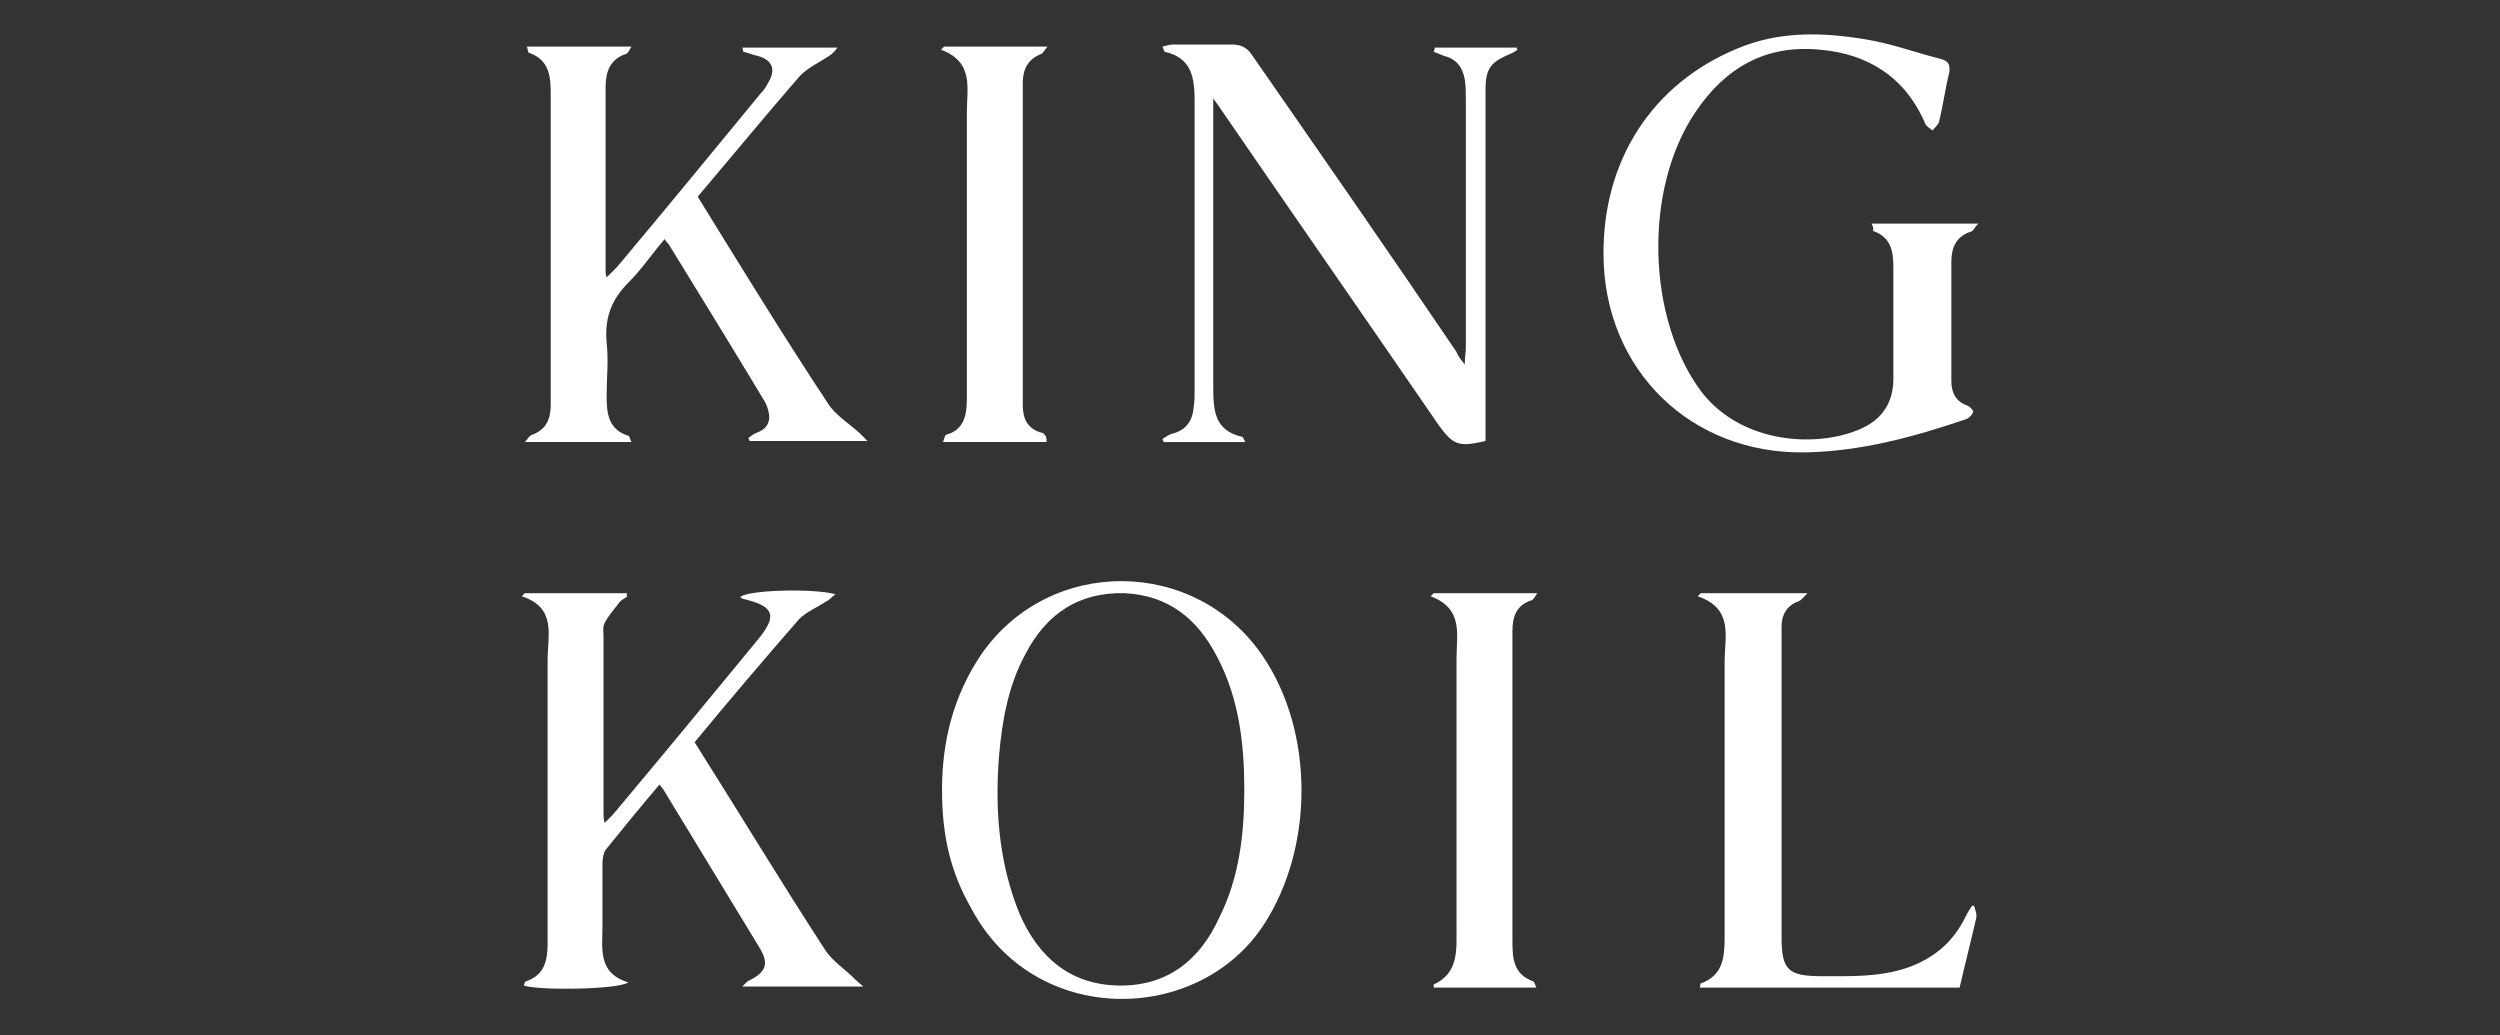
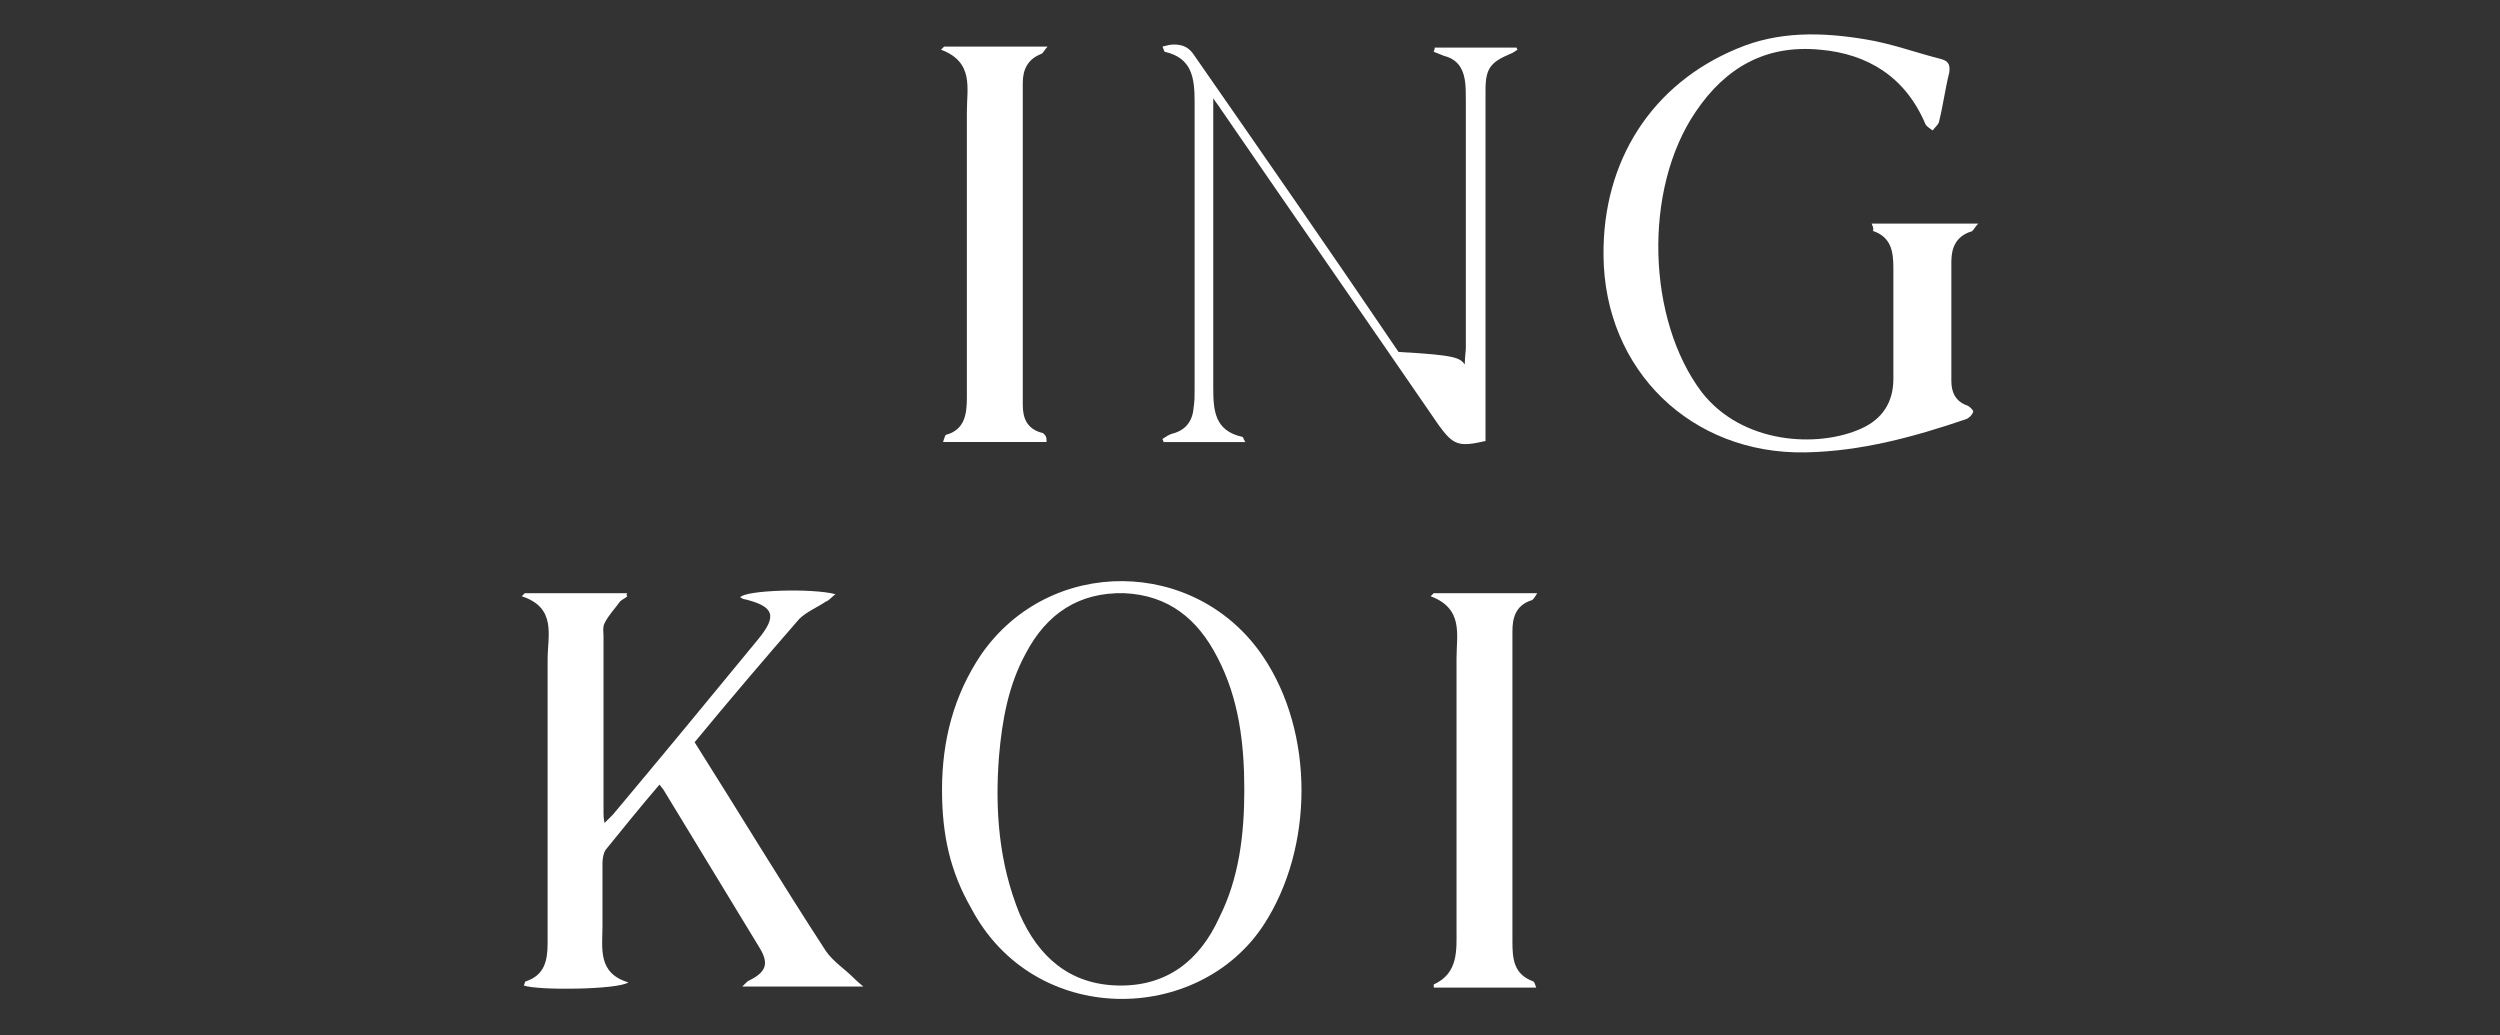
<svg xmlns="http://www.w3.org/2000/svg" id="Layer_1" x="0px" y="0px" viewBox="0 0 241.5 100" style="enable-background:new 0 0 241.5 100;" xml:space="preserve">
  <rect x="0" y="0" width="241.5" height="100" fill="#333333" stroke="none" />
  <style type="text/css">
	.st0{display:none;}
	.st1{display:inline;}
	.st2{fill:#FFFFFF;}
</style>
  <g class="st0">
    <rect x="-129.8" class="st1" width="500" height="100" />
  </g>
  <g id="_x39_8TQoS_2_" class="st0">
    <g class="st1">
      <path class="st2" d="M110.8,5c4.9,0,9.6,0,14.5,0c0,9.9,0,19.7,0,29.7c1.5-0.3,2.7-0.6,4-0.9c9.4-1.9,18.2-0.5,25.8,5.8    c4.4,3.7,7.2,8.4,8.5,14c0.1,0.5,0.3,1,0.6,1.5c0-16.6,0-33.3,0-50.1c0.7-0.1,1.3-0.1,1.8-0.1c3.7,0,7.4,0.1,11,0    c1.4,0,1.7,0.5,1.7,1.8c-0.1,16.8,0,33.6,0,50.4c0,0.4,0,0.8,0.3,1.3c0.1-0.4,0.2-0.8,0.3-1.2c2.2-11.3,9.8-20.7,21.2-23.3    c10.2-2.3,19.7-0.6,27.5,6.8c4.7,4.4,7,10.1,8,16.4c1.2,7.4,0.7,14.7-2.4,21.6c-4.7,10.2-13,15.5-24.1,16.2    c-7.5,0.5-14.4-1.2-20.3-6.1c-5.4-4.5-8.5-10.4-9.9-17.3c-0.1-0.4-0.2-0.8-0.6-1.2c0,8.1,0,16.1,0,24.3c-4.9,0-9.6,0-14.5,0    c0-8.4,0-16.7,0-25.1c-0.1,0-0.2,0-0.3-0.1c-0.1,0.3-0.3,0.6-0.4,0.9C160.9,82,153.6,89.4,142.6,93c-10.3,3.3-20.6,2.9-30.6-1.5    c-1-0.4-1.2-1-1.2-2.1c0-27.5,0-54.9,0-82.4C110.8,6.4,110.8,5.7,110.8,5z M193.7,65.8c0,2,0.5,5.6,2,9c2.2,5,5.8,8.2,11.4,8.6    c5.8,0.3,9.9-2.3,12.4-7.4c1.7-3.4,2.3-7,2.4-10.7c0.1-5.6-0.6-11-4.1-15.7c-5-6.7-15.8-6.4-20.5,0.5    C194.4,54.4,193.7,59.2,193.7,65.8z M125.4,64.7c0,2.6,0,5.2,0,7.9c0,2.6,0,5.2,0,7.9c0,0.5,0.4,1.4,0.8,1.5    c5.8,1.8,12.5,1.4,17.5-3.7c4.8-4.9,6.4-10.9,5.8-17.6c-1.1-11.6-12.1-18.2-22.9-13.7c-1,0.4-1.3,0.9-1.3,2    C125.4,54.2,125.4,59.4,125.4,64.7z" />
-       <path class="st2" d="M94.3,33.4c0-0.7,0-1.4,0-2c0-8.3,0-16.6,0-24.9c0-1.2,0.3-1.7,1.6-1.7c3.9,0.1,7.8,0,11.7,0    c0.4,0,0.7,0.1,1.3,0.1c0,0.6,0,1.2,0,1.7c0,27.4,0,54.7,0,82.1c0,1.1-0.4,1.7-1.4,2.1c-5.9,2.7-12.2,3.8-18.6,4    c-6.3,0.3-12.4-0.5-18.1-3.3c-9.2-4.5-14.1-12.1-15.4-22.1c-0.1-0.9-0.2-1.7-1.5-1.7c-11.4,0-22.8,0-34.2,0    c-0.3,0-0.6,0.1-1.1,0.1c0,4.2,1.5,7.7,4.4,10.4c4.5,4.2,9.9,5.6,15.7,4.1c4.8-1.2,9.5-3.1,14.5-4.8c0.7,1.9,1.5,4.2,2.4,6.6    c1.1,3.1,1.4,2.3-1.3,3.8c-7.2,4.1-14.9,6.9-23.4,6.8C18.2,94.7,8.6,87.4,5.2,75C2.6,65.4,3,55.9,7.7,46.9    c4.8-9.4,12.7-14.1,23.2-13.8c10.3,0.4,17.5,5.5,21.7,14.9c1.3,2.9,2,6.1,2.9,9C61.1,37.6,75.2,31.6,94.3,33.4z M94.3,63.9    c0-5.5,0-11,0-16.5c0-1.2-0.3-1.9-1.6-1.9c-2.5-0.1-4.9-0.6-7.3-0.4c-4.9,0.3-9.2,2.3-12.1,6.4c-4.3,5.9-4.8,12.5-2.8,19.3    c1.6,5.5,5.3,9.2,10.8,11c3.7,1.3,7.5,1.2,11.3,0.5c1.3-0.2,1.7-0.7,1.7-2C94.2,74.8,94.3,69.3,94.3,63.9z M29.3,57.5    C29.3,57.5,29.3,57.5,29.3,57.5c3.4,0,6.7,0,10.1,0c0.8,0,1.6-0.1,1.3-1.2c-0.7-2.4-1.2-5.1-2.4-7.2c-3-5.2-9.7-6.4-14.7-3    c-3.6,2.5-5.1,6.3-5.4,10.5c0,0.3,0.8,0.9,1.2,0.9C22.6,57.5,26,57.5,29.3,57.5z" />
    </g>
  </g>
  <g id="RakLUI_1_">
    <g>
      <path class="st2" d="M60.6,57.6c-0.2,0.2-0.5,0.3-0.7,0.5c-0.5,0.7-1.1,1.3-1.5,2.1c-0.2,0.4-0.1,0.9-0.1,1.3c0,5.7,0,11.3,0,17    c0,0.3,0,0.5,0.1,1c0.4-0.4,0.6-0.6,0.8-0.8c4.7-5.6,9.4-11.3,14-16.9c1.9-2.3,1.6-3.2-1.2-3.9c-0.2,0-0.3-0.1-0.5-0.2    c0.5-0.7,7-0.9,9.2-0.3c-0.4,0.3-0.6,0.6-0.9,0.7c-0.9,0.6-1.9,1-2.6,1.7c-3.4,3.9-6.8,7.9-10.1,11.9c4.3,6.8,8.4,13.6,12.7,20.2    c0.7,1,1.8,1.7,2.7,2.6c0.2,0.2,0.4,0.4,0.9,0.8c-4,0-7.7,0-11.7,0c0.4-0.4,0.6-0.6,0.7-0.6c1.6-0.8,1.9-1.6,1-3.1    c-3.1-5.1-6.2-10.2-9.3-15.3c-0.1-0.1-0.2-0.3-0.4-0.5c-1.8,2.1-3.5,4.2-5.2,6.3c-0.2,0.3-0.3,0.8-0.3,1.3c0,2,0,4,0,6    c0,2.2-0.5,4.6,2.5,5.5c-1,0.7-8.7,0.8-10.1,0.3c0.1-0.2,0.1-0.4,0.2-0.4c1.8-0.6,2.1-2,2.1-3.7c0-9.1,0-18.3,0-27.4    c0-2.3,0.9-5-2.5-6.1c0.1-0.1,0.2-0.2,0.3-0.3c3.3,0,6.6,0,9.9,0C60.5,57.4,60.5,57.5,60.6,57.6z" />
-       <path class="st2" d="M67.4,19c4.2,6.8,8.3,13.5,12.6,20c0.7,1.1,2,1.9,3,2.8c0.2,0.2,0.4,0.4,0.8,0.8c-4,0-7.7,0-11.4,0    c0-0.1-0.1-0.2-0.1-0.3c0.3-0.2,0.5-0.4,0.8-0.5c1.1-0.4,1.4-1.2,1.1-2.2c-0.1-0.4-0.3-0.8-0.5-1.1c-3-5-6.1-10-9.1-14.9    c-0.1-0.1-0.2-0.2-0.4-0.5c-1.2,1.4-2.2,2.9-3.5,4.2c-1.7,1.7-2.3,3.5-2.1,5.8c0.2,1.7,0,3.4,0,5.2c0,1.7,0.2,3.2,2.1,3.8    c0.1,0,0.1,0.2,0.3,0.6c-3.4,0-6.7,0-10.3,0c0.3-0.3,0.4-0.6,0.7-0.7c1.4-0.5,1.8-1.6,1.8-2.9c0-3.1,0-6.2,0-9.4    c0-6.8,0-13.7,0-20.5c0-1.8-0.1-3.4-2.1-4.1c-0.1,0-0.1-0.3-0.2-0.6c3.4,0,6.7,0,10.1,0c-0.2,0.3-0.3,0.6-0.5,0.7    c-1.6,0.5-2,1.8-2,3.2c0,5.9,0,11.9,0,17.8c0,0.1,0,0.3,0.1,0.6c0.4-0.4,0.7-0.7,1-1c4.7-5.6,9.3-11.2,13.9-16.8    c0.3-0.3,0.5-0.6,0.7-1c0.8-1.3,0.4-2.2-1-2.6c-0.5-0.1-0.9-0.3-1.4-0.4c0,0,0-0.2-0.1-0.4c3,0,6,0,9.2,0    c-0.3,0.4-0.5,0.6-0.8,0.8c-0.9,0.6-2,1.1-2.8,1.9C74,11.1,70.7,15.1,67.4,19z" />
-       <path class="st2" d="M141.5,35.2c0-0.8,0.1-1.2,0.1-1.6c0-8,0-15.9,0-23.9c0-0.7,0-1.4-0.1-2c-0.2-1.2-0.8-2-2-2.3    c-0.3-0.1-0.7-0.3-1-0.4c0-0.1,0.1-0.2,0.1-0.4c2.6,0,5.2,0,7.9,0c0,0.1,0.1,0.2,0.1,0.2c-0.2,0.1-0.4,0.3-0.7,0.4    c-1.9,0.8-2.4,1.4-2.4,3.5c0,2.8,0,5.5,0,8.3c0,8.1,0,16.1,0,24.2c0,0.5,0,1,0,1.4c-2.6,0.6-3.1,0.4-4.5-1.5    c-7-10.2-14.1-20.4-21.1-30.6c-0.1-0.2-0.3-0.4-0.7-1c0,0.8,0,1.3,0,1.8c0,8.7,0,17.4,0,26.1c0,2.2,0.1,4.2,2.8,4.8    c0.1,0,0.1,0.2,0.3,0.5c-2.7,0-5.3,0-7.9,0c0-0.1-0.1-0.2-0.1-0.3c0.3-0.2,0.6-0.4,0.9-0.5c1.3-0.3,2-1.2,2.1-2.5    c0.1-0.6,0.1-1.2,0.1-1.8c0-9.2,0-18.5,0-27.7c0-2.3-0.2-4.3-2.9-4.9c0,0-0.1-0.2-0.2-0.5c0.4-0.1,0.7-0.2,1.1-0.2    c1.9,0,3.7,0,5.6,0c0.9,0,1.5,0.3,2,1.1c6.6,9.5,13.2,19,19.7,28.6C140.8,34.3,141,34.6,141.5,35.2z" />
+       <path class="st2" d="M141.5,35.2c0-0.8,0.1-1.2,0.1-1.6c0-8,0-15.9,0-23.9c0-0.7,0-1.4-0.1-2c-0.2-1.2-0.8-2-2-2.3    c-0.3-0.1-0.7-0.3-1-0.4c0-0.1,0.1-0.2,0.1-0.4c2.6,0,5.2,0,7.9,0c0,0.1,0.1,0.2,0.1,0.2c-0.2,0.1-0.4,0.3-0.7,0.4    c-1.9,0.8-2.4,1.4-2.4,3.5c0,2.8,0,5.5,0,8.3c0,8.1,0,16.1,0,24.2c0,0.5,0,1,0,1.4c-2.6,0.6-3.1,0.4-4.5-1.5    c-7-10.2-14.1-20.4-21.1-30.6c-0.1-0.2-0.3-0.4-0.7-1c0,0.8,0,1.3,0,1.8c0,8.7,0,17.4,0,26.1c0,2.2,0.1,4.2,2.8,4.8    c0.1,0,0.1,0.2,0.3,0.5c-2.7,0-5.3,0-7.9,0c0-0.1-0.1-0.2-0.1-0.3c0.3-0.2,0.6-0.4,0.9-0.5c1.3-0.3,2-1.2,2.1-2.5    c0.1-0.6,0.1-1.2,0.1-1.8c0-9.2,0-18.5,0-27.7c0-2.3-0.2-4.3-2.9-4.9c0,0-0.1-0.2-0.2-0.5c0.4-0.1,0.7-0.2,1.1-0.2    c0.9,0,1.5,0.3,2,1.1c6.6,9.5,13.2,19,19.7,28.6C140.8,34.3,141,34.6,141.5,35.2z" />
      <path class="st2" d="M91,76.3c0-4.7,1.1-9.1,3.8-13.1c6.6-9.5,20.7-9.4,27.2,0.2c5,7.4,4.9,18.5,0.1,25.9    c-6.3,9.7-22.2,10-28.3-1.6C91.8,84.2,91,80.7,91,76.3z M120.2,76.3c0-4.4-0.5-8.8-2.6-12.8c-1.9-3.7-4.7-6-9-6.2    c-4.4-0.1-7.5,2-9.5,5.8c-1.7,3.1-2.3,6.5-2.6,10c-0.4,5.2,0,10.3,2,15.2c1.8,4.1,4.8,6.8,9.5,6.9c4.7,0.1,7.9-2.4,9.8-6.6    C119.7,84.8,120.2,80.6,120.2,76.3z" />
      <path class="st2" d="M180.8,21.6c3.5,0,6.7,0,10.3,0c-0.4,0.4-0.5,0.8-0.8,0.8c-1.4,0.5-1.8,1.6-1.8,2.9c0,3.8,0,7.7,0,11.5    c0,1.1,0.4,2,1.6,2.4c0.2,0.1,0.6,0.5,0.5,0.6c-0.1,0.3-0.4,0.6-0.7,0.7c-5,1.7-10.1,3.1-15.5,3.2c-11,0.2-19.4-7.9-19.5-19    c-0.1-9.2,4.7-16.6,12.9-20c4-1.7,8.2-1.6,12.4-0.9c2.5,0.4,4.9,1.3,7.3,1.9c0.7,0.2,0.9,0.5,0.8,1.3c-0.4,1.6-0.6,3.2-1,4.8    c-0.1,0.3-0.4,0.5-0.6,0.8c-0.3-0.2-0.6-0.4-0.7-0.6c-1.9-4.5-5.5-6.8-10.2-7.2c-5.2-0.5-9.1,1.7-12,6c-5.1,7.5-4.7,20.1,0.6,27.1    c3.9,5,11.2,5.4,15.4,3.5c2-0.9,3.1-2.5,3.1-4.8c0-3.6,0-7.1,0-10.7c0-1.6-0.2-3-2-3.6C181,22.3,181,22,180.8,21.6z" />
-       <path class="st2" d="M190.7,87.5c0.1,0.4,0.3,0.8,0.2,1.2c-0.5,2.2-1.1,4.5-1.6,6.7c-8.4,0-16.8,0-25.1,0c0.1-0.3,0-0.4,0.1-0.4    c2.2-0.8,2.3-2.6,2.3-4.6c0-8.8,0-17.6,0-26.5c0-2.4,0.9-5.1-2.6-6.3c0.1-0.1,0.2-0.2,0.3-0.3c3.3,0,6.6,0,10.3,0    c-0.4,0.4-0.6,0.7-0.9,0.8c-1.1,0.4-1.6,1.3-1.6,2.4c0,0.5,0,1,0,1.5c0,9.5,0,19,0,28.5c0,3.2,0.6,3.8,3.9,3.8    c2.8,0,5.5,0.1,8.2-0.8c2.6-0.9,4.5-2.5,5.7-5c0.2-0.4,0.4-0.7,0.6-1C190.4,87.5,190.5,87.5,190.7,87.5z" />
      <path class="st2" d="M101.1,42.7c-3.3,0-6.6,0-10,0c0.1-0.3,0.2-0.7,0.3-0.7c1.8-0.5,2-2,2-3.6c0-3.1,0-6.2,0-9.4    c0-6.1,0-12.1,0-18.2c0-2.3,0.7-4.8-2.5-6c0.1-0.1,0.2-0.2,0.3-0.3c3.3,0,6.5,0,10,0c-0.3,0.3-0.4,0.6-0.6,0.7    c-1.3,0.5-1.8,1.5-1.8,2.8c0,10.4,0,20.7,0,31.1c0,1.3,0.4,2.3,1.8,2.7c0.2,0,0.3,0.2,0.4,0.3C101.1,42.3,101.1,42.4,101.1,42.7z" />
      <path class="st2" d="M138.5,57.3c3.3,0,6.5,0,10,0c-0.2,0.3-0.4,0.7-0.6,0.7c-1.5,0.5-1.8,1.7-1.8,3c0,4.4,0,8.8,0,13.2    c0,5.6,0,11.1,0,16.7c0,1.7,0.1,3.2,2,3.9c0.1,0,0.2,0.3,0.3,0.6c-3.4,0-6.6,0-9.9,0c0-0.2,0-0.3,0-0.3c2.4-1.1,2.2-3.3,2.2-5.4    c0-8.7,0-17.4,0-26.1c0-2.3,0.7-4.8-2.5-6C138.3,57.5,138.4,57.4,138.5,57.3z" />
    </g>
  </g>
</svg>